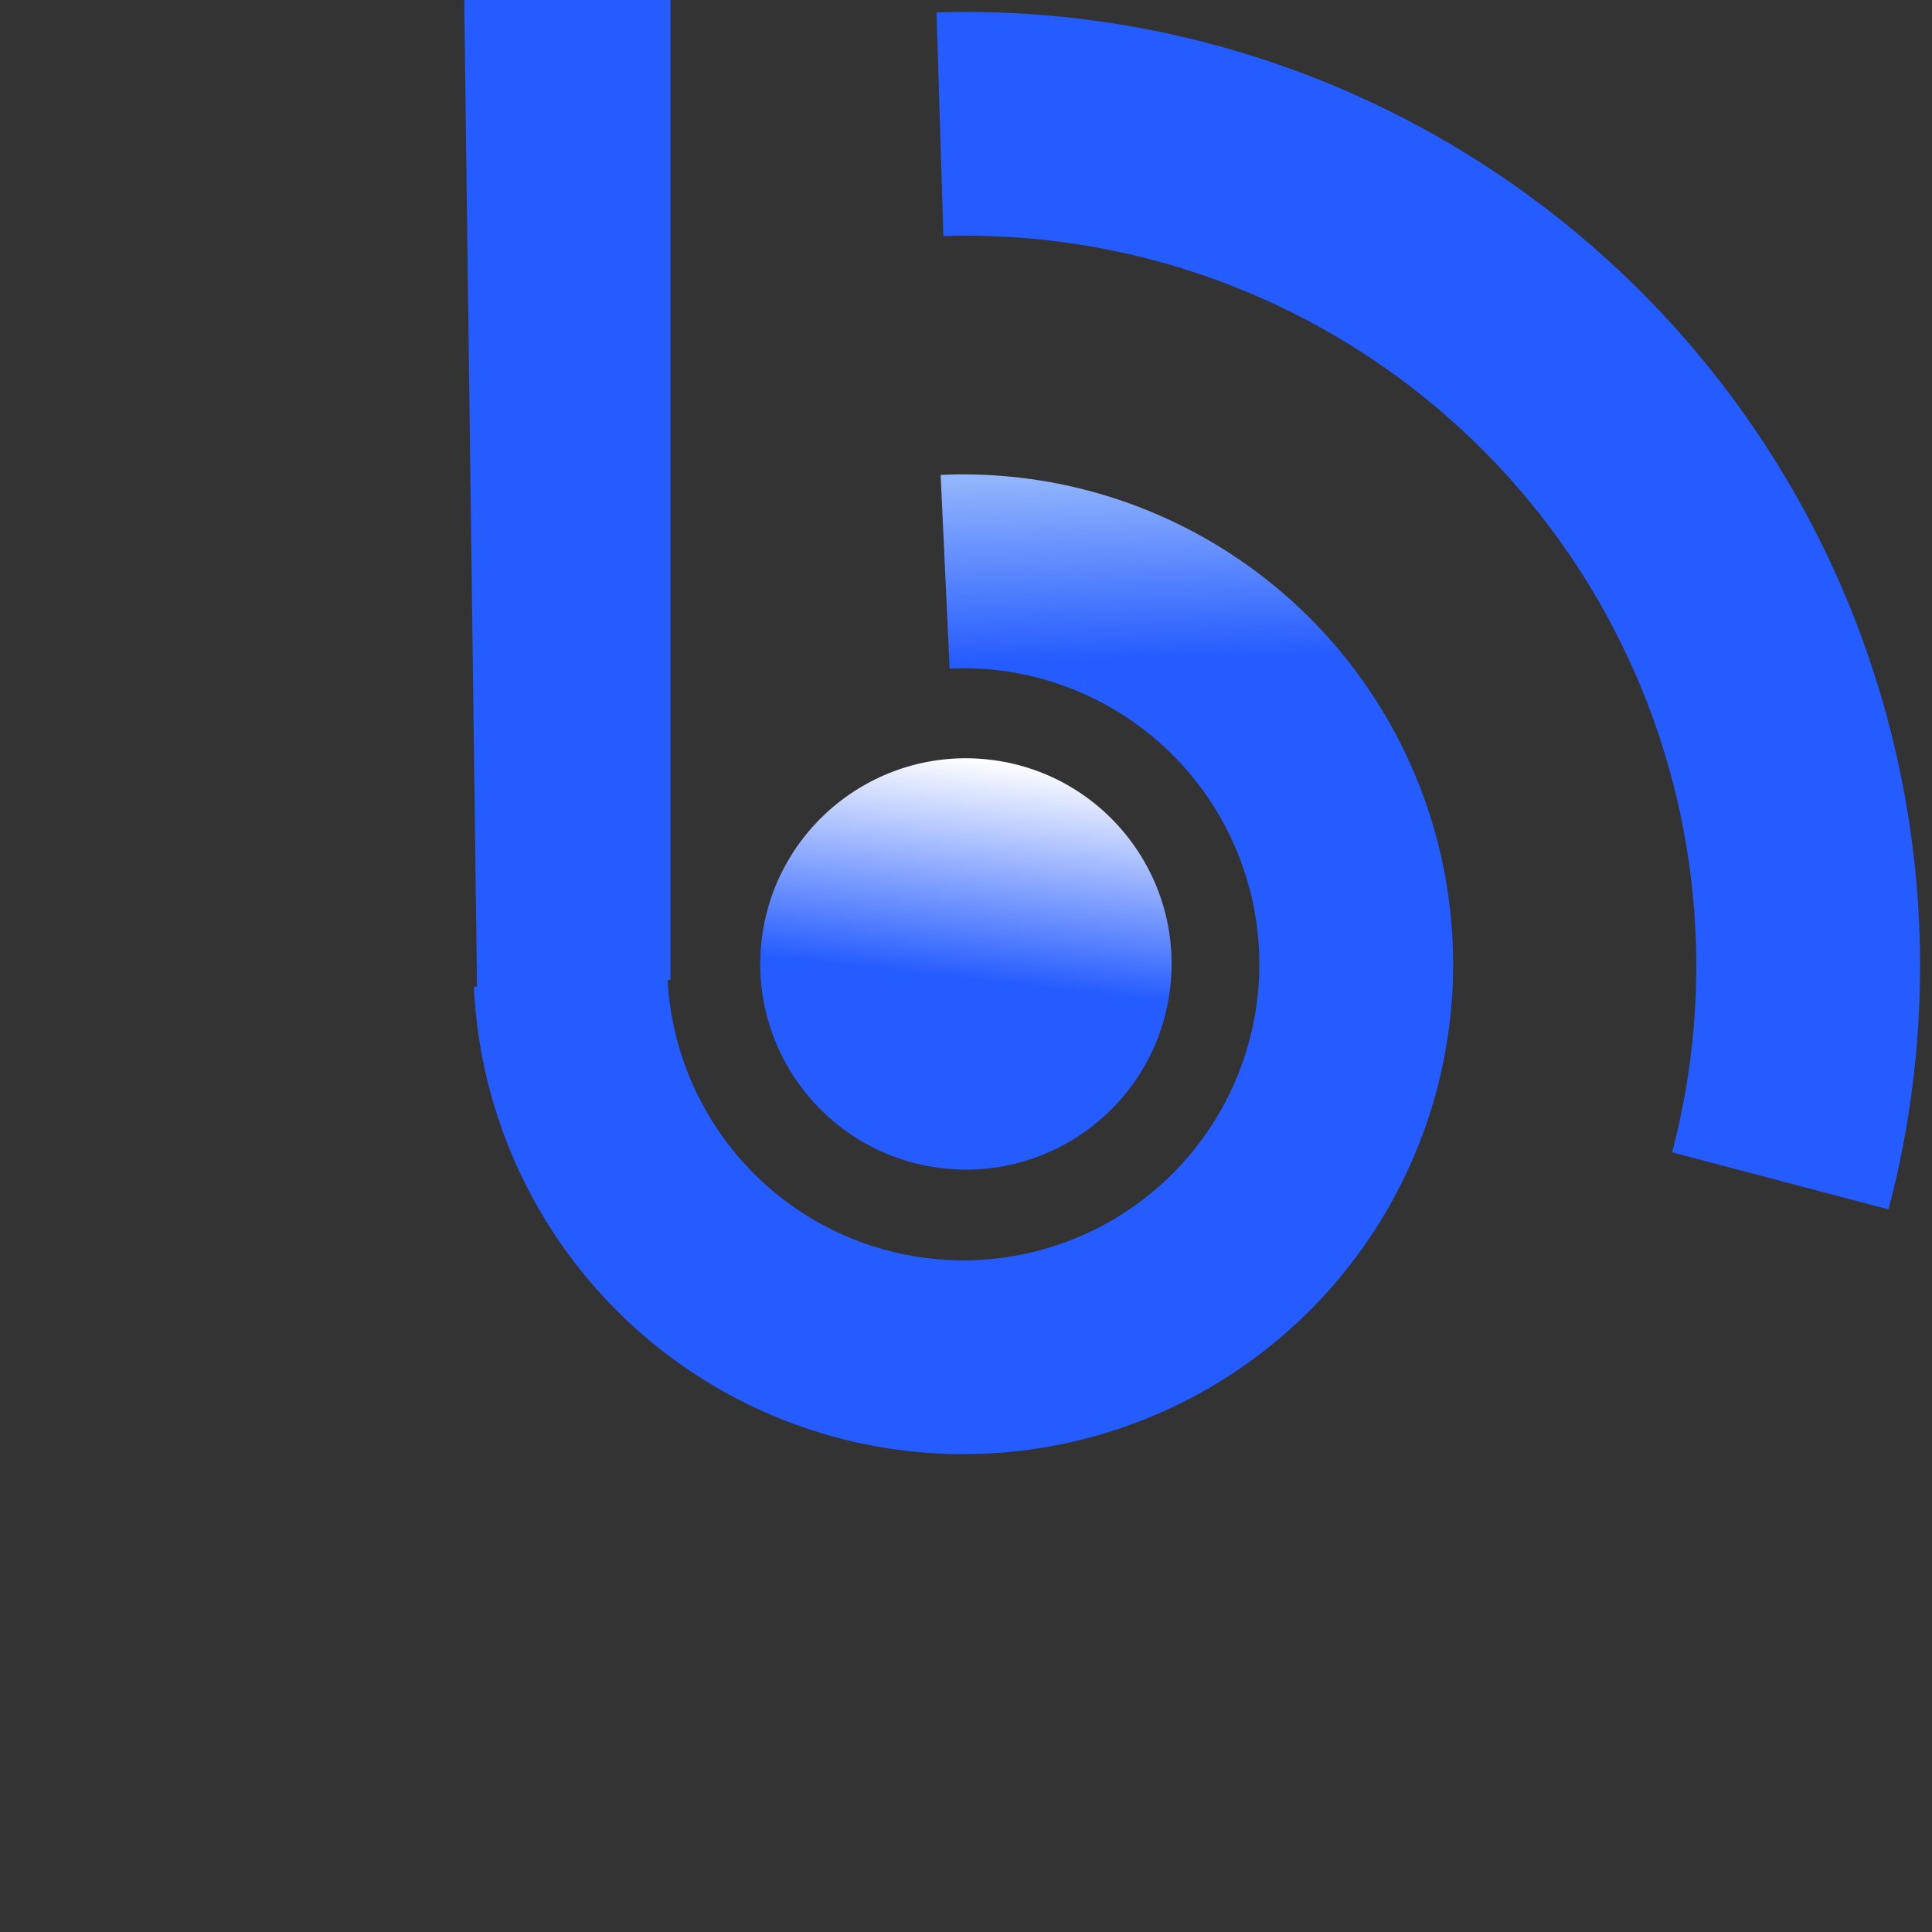
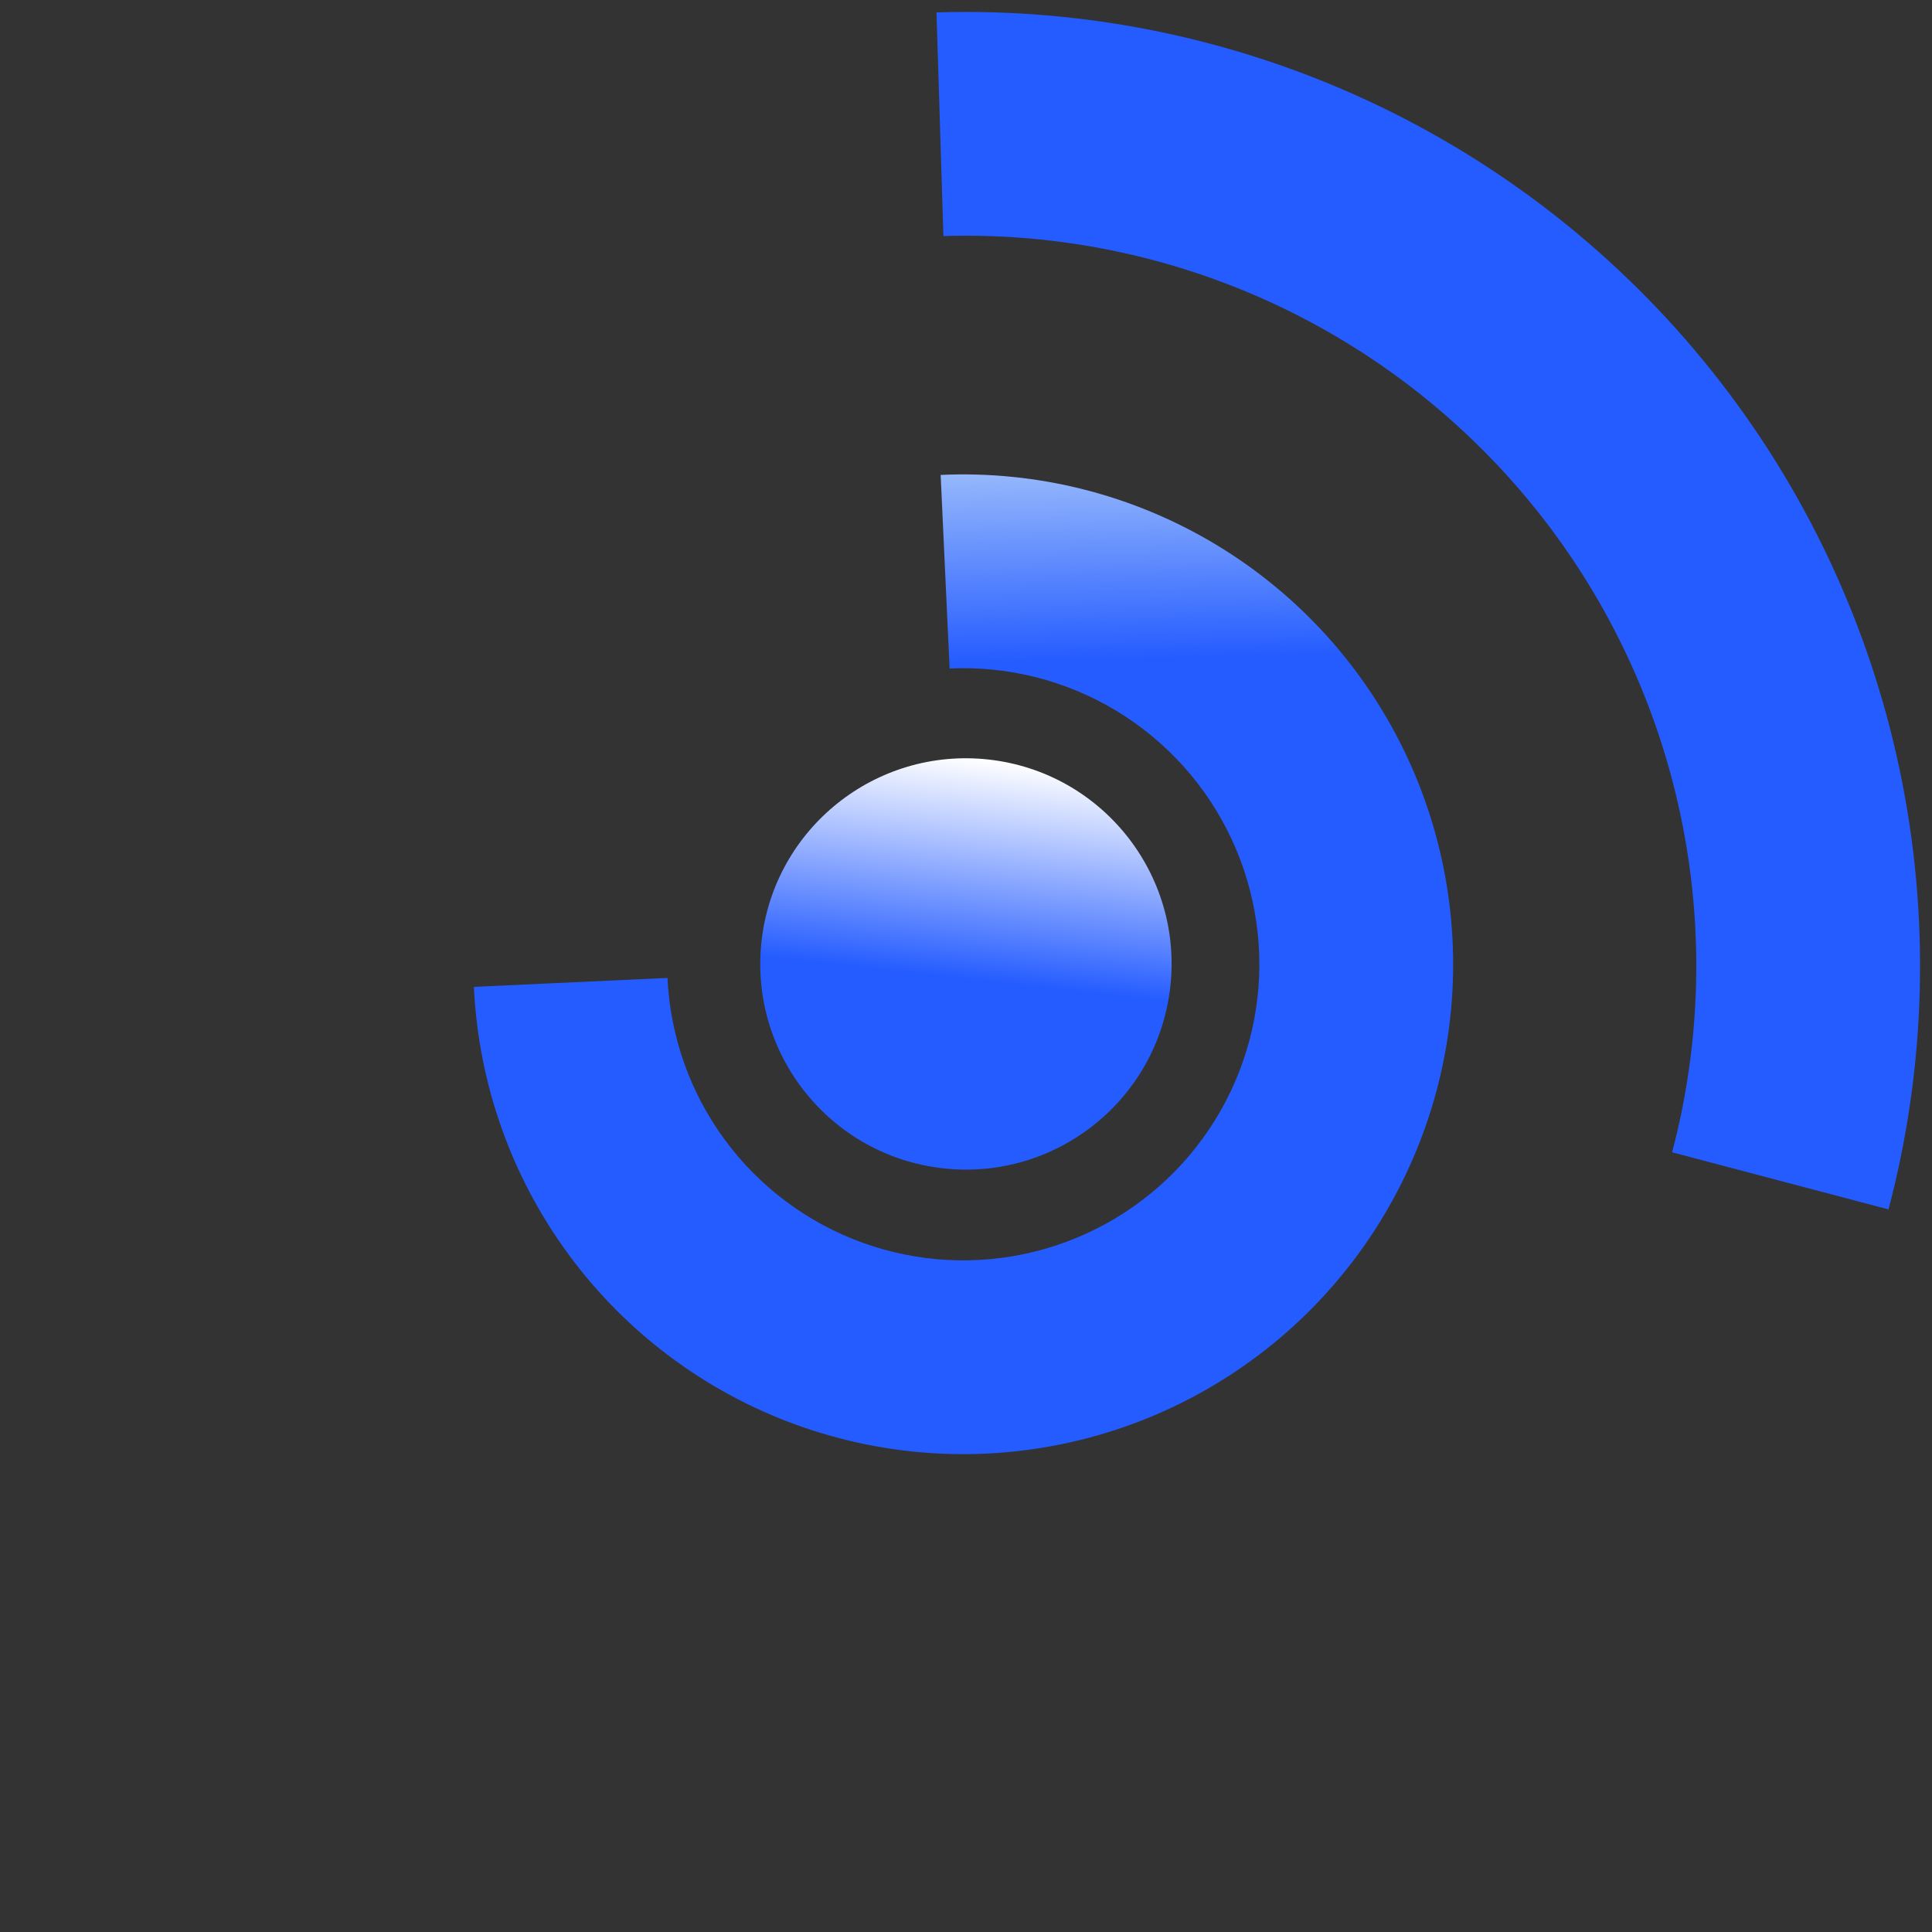
<svg xmlns="http://www.w3.org/2000/svg" width="72" height="72" viewBox="0 0 72 72" fill="none">
  <rect x="0" y="0" width="72" height="72" fill="#333333" stroke="none" />
  <g id="Group 349">
    <circle id="Ellipse 95" cx="7.662" cy="7.662" r="7.662" transform="matrix(0.994 0.112 0.112 -0.994 27.523 42.681)" fill="url(#paint0_linear_2141_14820)" />
    <path id="Ellipse 96" d="M17.661 36.778C17.828 40.385 19.06 43.862 21.203 46.768C23.345 49.675 26.302 51.88 29.698 53.107C33.094 54.333 36.777 54.525 40.282 53.657C43.788 52.79 46.957 50.903 49.389 48.235C51.822 45.567 53.409 42.237 53.949 38.667C54.489 35.097 53.958 31.447 52.424 28.178C50.89 24.909 48.421 22.169 45.329 20.304C42.237 18.439 38.662 17.532 35.055 17.699L35.389 24.913C37.569 24.812 39.73 25.36 41.599 26.487C43.467 27.615 44.96 29.271 45.887 31.247C46.814 33.222 47.135 35.428 46.809 37.586C46.482 39.744 45.523 41.757 44.053 43.37C42.582 44.983 40.667 46.123 38.548 46.647C36.429 47.172 34.203 47.056 32.15 46.314C30.098 45.573 28.311 44.24 27.016 42.483C25.721 40.726 24.976 38.625 24.875 36.445L17.661 36.778Z" fill="url(#paint1_linear_2141_14820)" />
    <path id="Ellipse 97" d="M70.379 45.071C71.791 39.719 71.934 34.111 70.796 28.694C69.659 23.277 67.272 18.2 63.827 13.868C60.382 9.536 55.972 6.068 50.95 3.741C45.928 1.414 40.432 0.291 34.9 0.462L35.158 8.797C39.393 8.666 43.6 9.526 47.444 11.307C51.288 13.089 54.663 15.743 57.301 19.059C59.938 22.375 61.765 26.261 62.635 30.408C63.506 34.554 63.396 38.847 62.315 42.943L70.379 45.071Z" fill="#255CFF" />
-     <path id="Rectangle 78" d="M17.299 0H24.986V36.513L17.779 36.993L17.299 0Z" fill="#255CFF" />
  </g>
  <defs>
    <linearGradient id="paint0_linear_2141_14820" x1="7.662" y1="0" x2="7.662" y2="15.323" gradientUnits="userSpaceOnUse">
      <stop offset="0.464" stop-color="#255CFF" />
      <stop offset="1" stop-color="white" />
    </linearGradient>
    <linearGradient id="paint1_linear_2141_14820" x1="34.774" y1="17.635" x2="35.272" y2="38.964" gradientUnits="userSpaceOnUse">
      <stop stop-color="#96B8FC" />
      <stop offset="0.332" stop-color="#255CFF" />
    </linearGradient>
  </defs>
</svg>